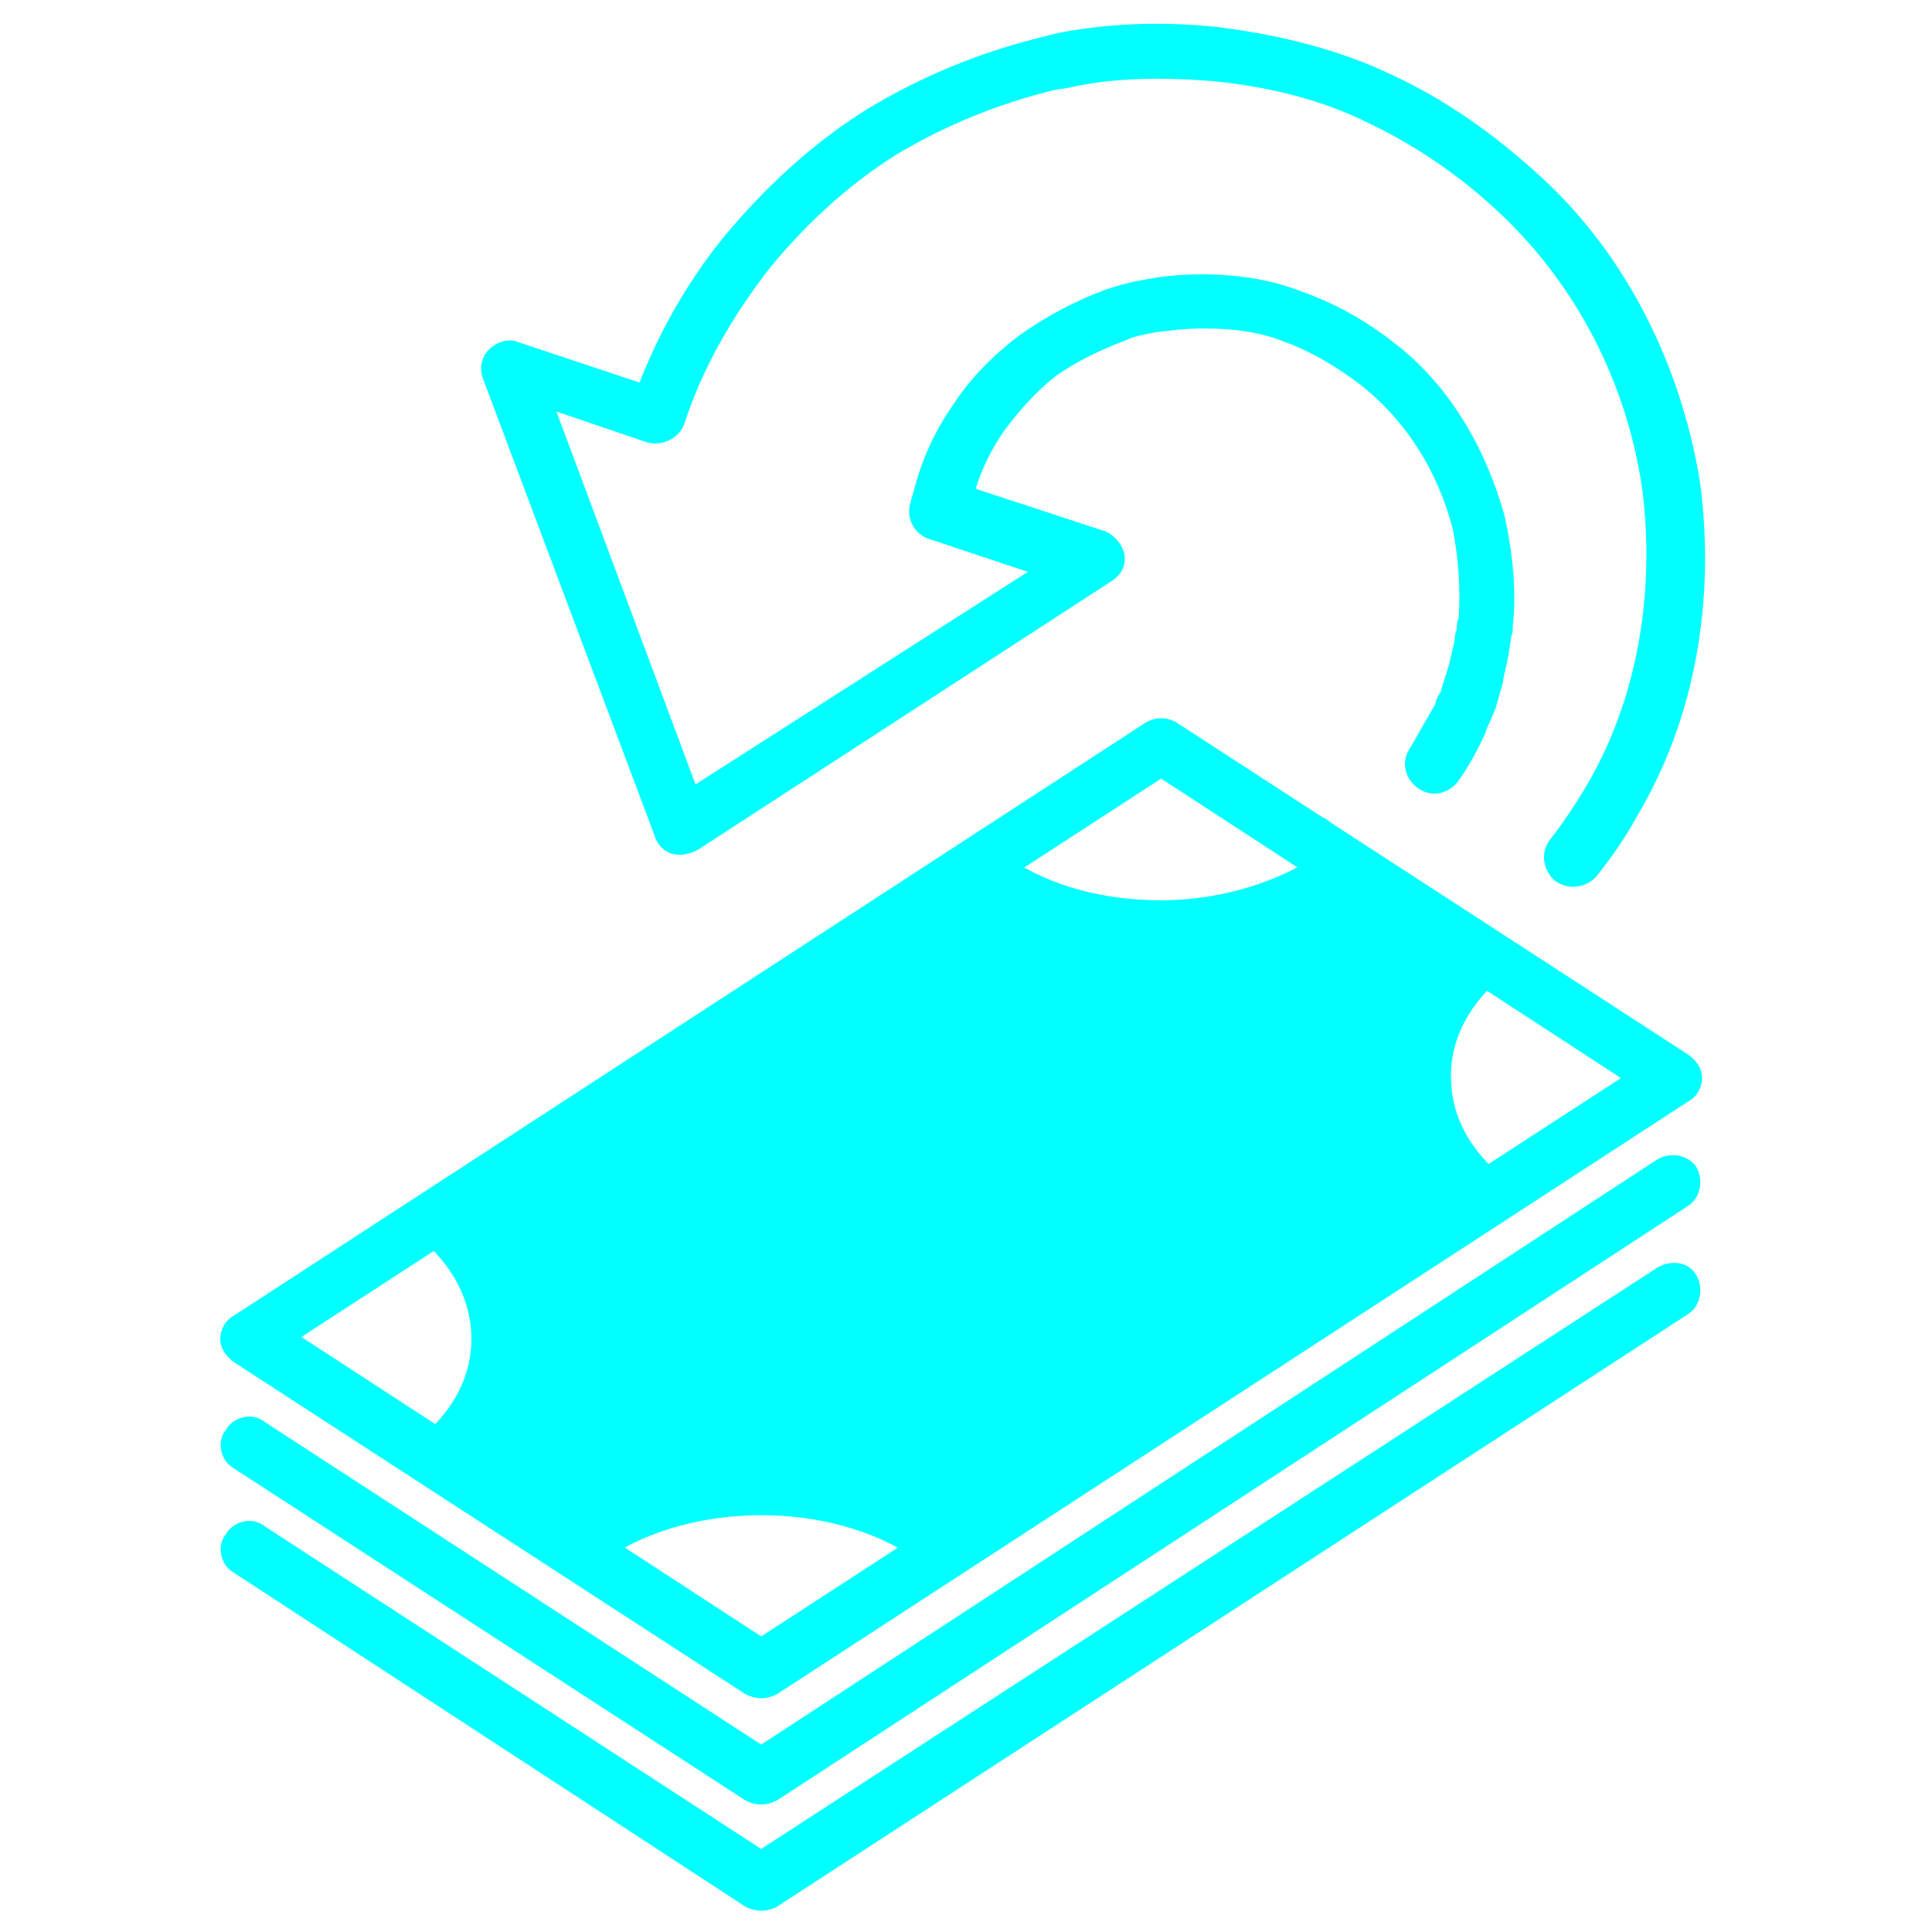
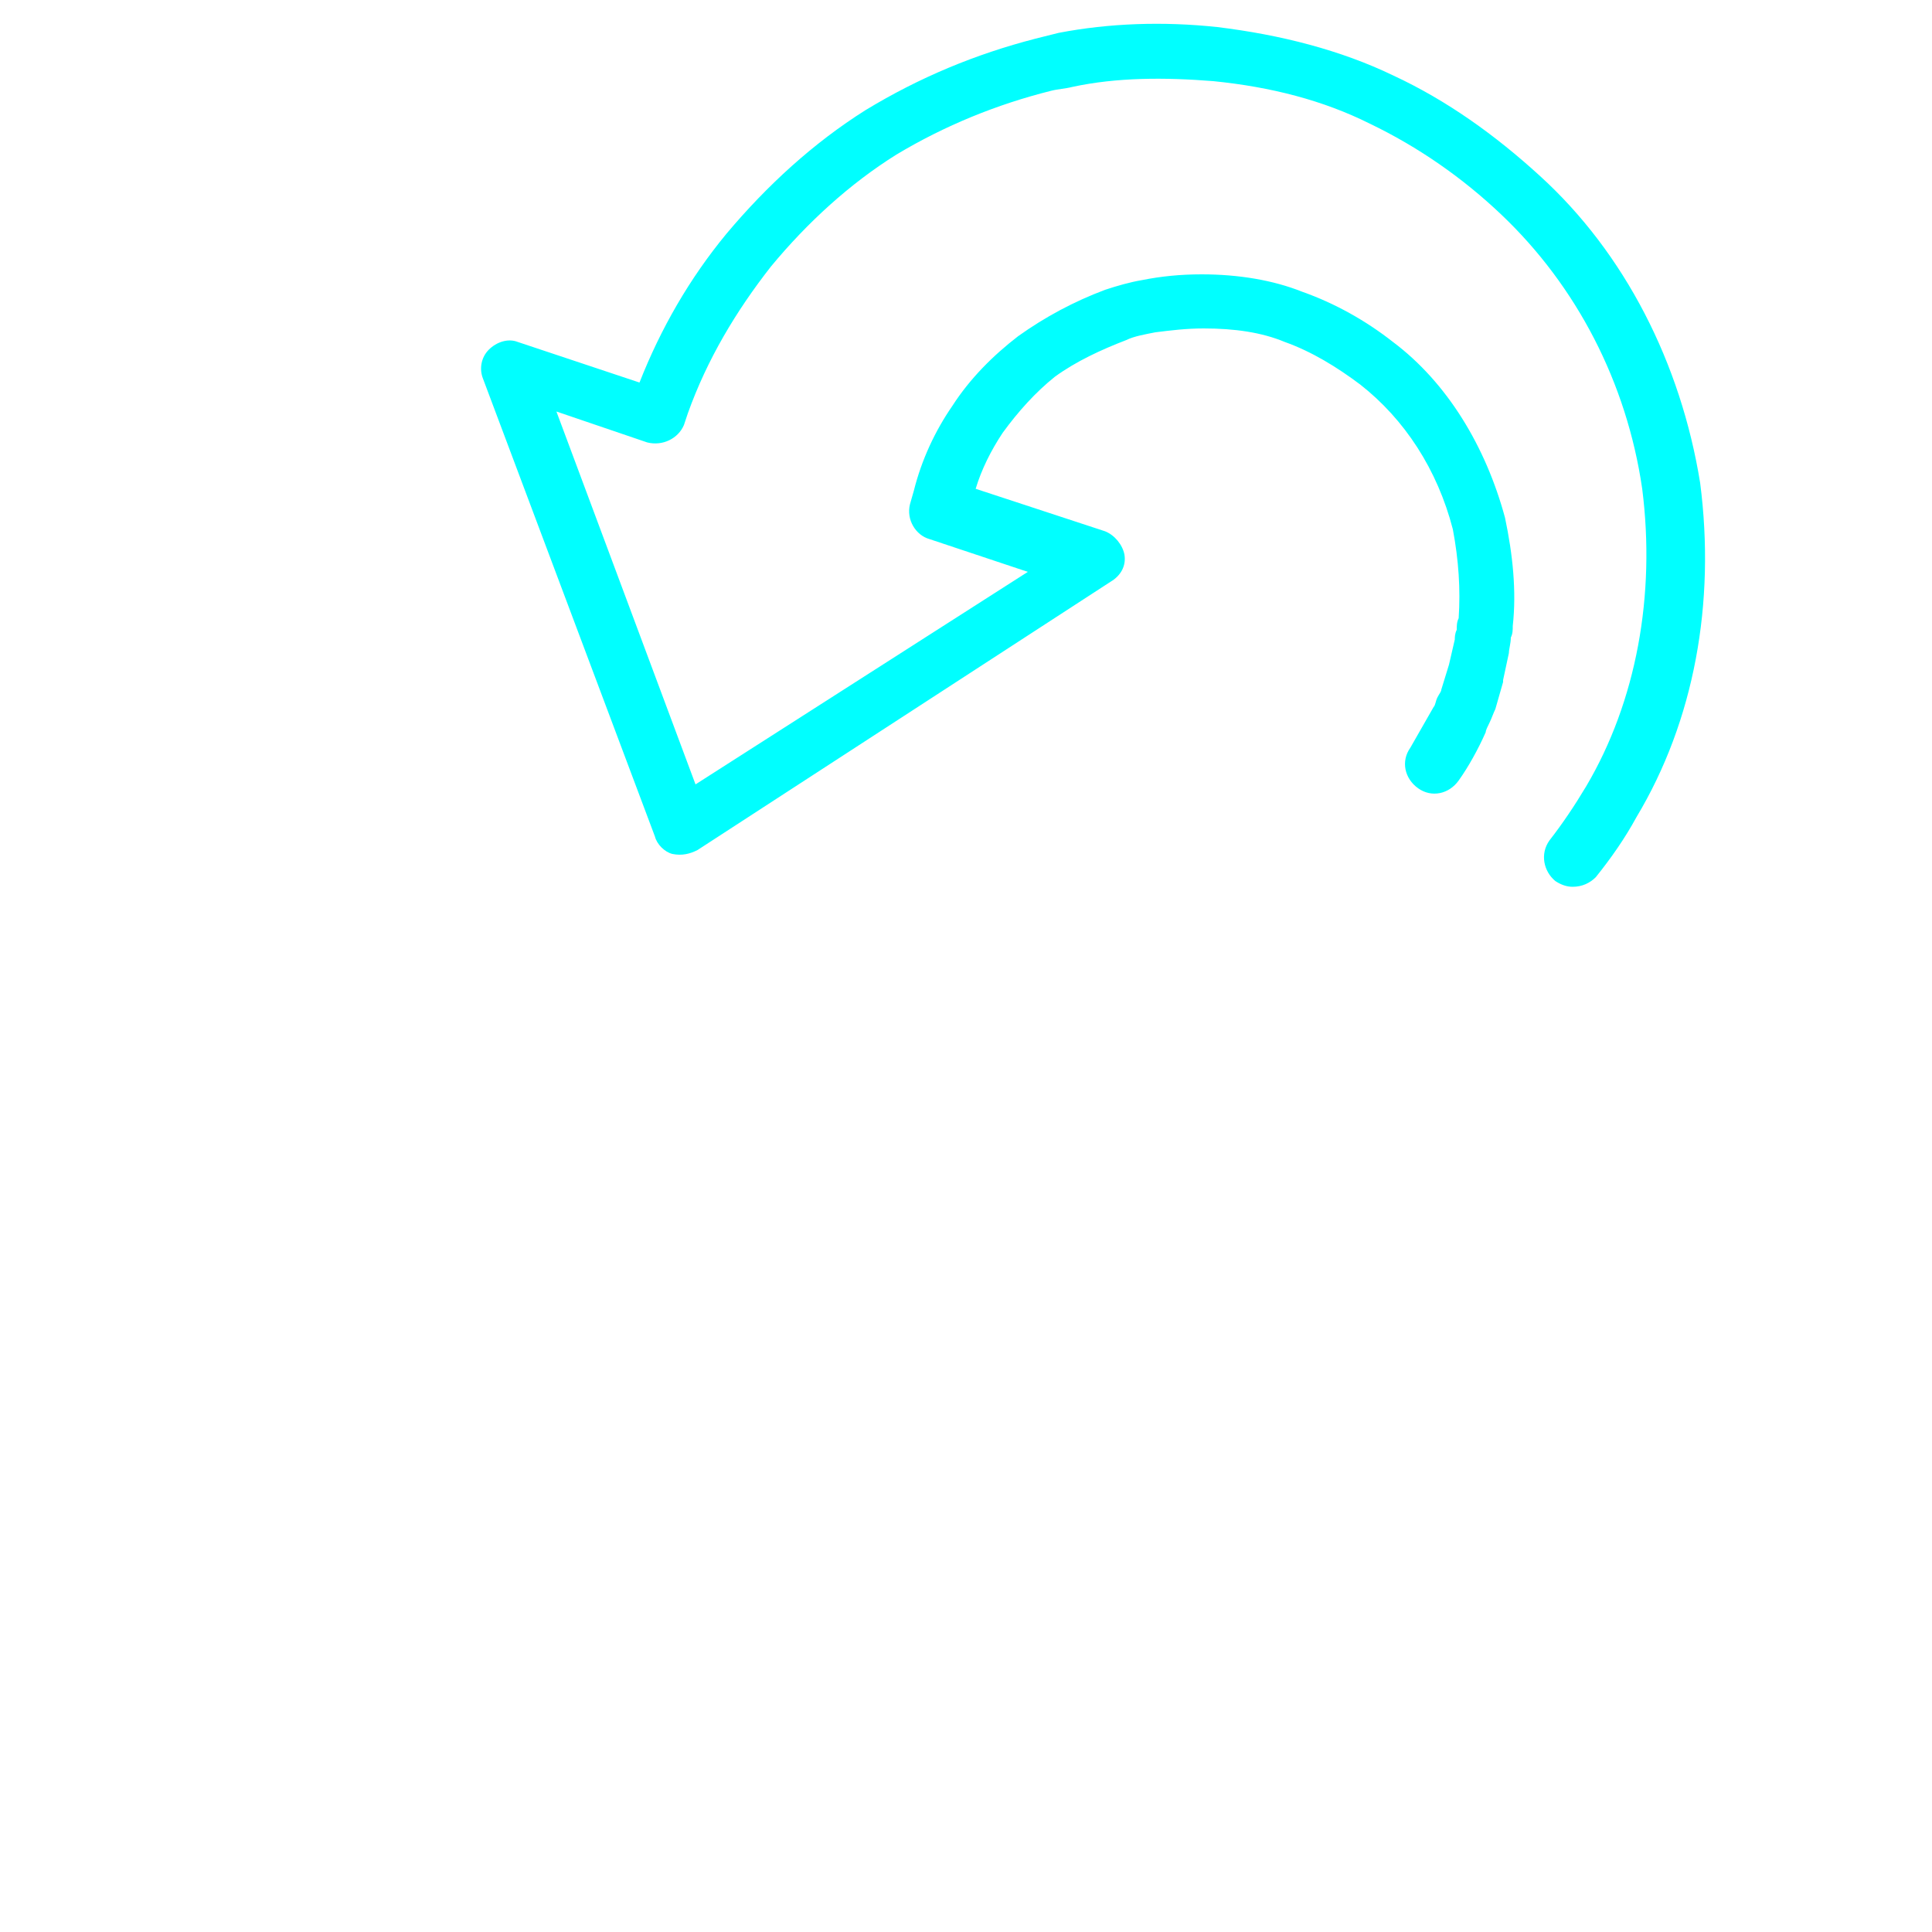
<svg xmlns="http://www.w3.org/2000/svg" version="1.1" id="Layer_1" x="0px" y="0px" viewBox="0 0 100 100" style="enable-background:new 0 0 100 100;" xml:space="preserve">
  <style type="text/css">
	.st0{fill:#00FFFF;}
</style>
  <g>
    <g>
-       <path class="st0" d="M39.4,87.9c-0.3,0-0.6-0.1-0.8-0.2L12.1,70.5c-0.4-0.3-0.7-0.7-0.7-1.2c0-0.5,0.3-1,0.7-1.2l47.2-30.7    c0.5-0.3,1.1-0.3,1.6,0l26.5,17.2c0.4,0.3,0.7,0.7,0.7,1.2c0,0.5-0.3,1-0.7,1.2L40.2,87.7C40,87.8,39.7,87.9,39.4,87.9z     M15.6,69.2l23.8,15.5l44.5-28.9L60.1,40.3L15.6,69.2z" />
-     </g>
+       </g>
    <g>
-       <path class="st0" d="M39.4,93.4c-0.3,0-0.6-0.1-0.8-0.2L12.1,76c-0.7-0.4-0.9-1.4-0.4-2c0.4-0.7,1.4-0.9,2-0.4l25.7,16.7L85.8,60    c0.7-0.4,1.6-0.2,2,0.4c0.4,0.7,0.2,1.6-0.4,2L40.2,93.2C40,93.3,39.7,93.4,39.4,93.4z" />
-     </g>
+       </g>
    <g>
-       <path class="st0" d="M39.4,98.9c-0.3,0-0.6-0.1-0.8-0.2L12.1,81.4c-0.7-0.4-0.9-1.4-0.4-2c0.4-0.7,1.4-0.9,2-0.4l25.7,16.7    l46.4-30.1c0.7-0.4,1.6-0.3,2,0.4c0.4,0.7,0.2,1.6-0.4,2L40.2,98.7C40,98.8,39.7,98.9,39.4,98.9z" />
-     </g>
+       </g>
    <g>
      <path class="st0" d="M81.4,45.9c-0.3,0-0.6-0.1-0.9-0.3c-0.6-0.5-0.8-1.4-0.3-2.1c0.7-0.9,1.3-1.8,1.9-2.8    c2.6-4.4,3.6-9.9,2.9-15.4c-0.8-5.5-3.4-10.5-7.3-14.2c-2-1.9-4.3-3.5-6.8-4.7c-2.4-1.2-5.1-1.9-8.1-2.2c-2.5-0.2-5-0.2-7.3,0.3    c-0.4,0.1-0.7,0.1-1.1,0.2c-2.8,0.7-5.5,1.8-8,3.3c-2.4,1.5-4.6,3.5-6.5,5.8c-1.8,2.3-3.3,4.8-4.3,7.6l-0.2,0.6    c-0.3,0.7-1.1,1.1-1.9,0.9l-4.7-1.6L36,40.6l17.2-11l-5.1-1.7c-0.7-0.2-1.2-1-1-1.8l0.2-0.7c0.4-1.6,1.1-3.1,2-4.4    c0.9-1.4,2.1-2.6,3.4-3.6c1.4-1,2.9-1.8,4.5-2.4c0.6-0.2,1.3-0.4,1.9-0.5c1-0.2,2-0.3,3.1-0.3c1.9,0,3.7,0.3,5.2,0.9    c1.7,0.6,3.3,1.5,4.7,2.6c2.8,2.1,4.8,5.4,5.8,9.1c0.4,1.9,0.6,3.8,0.4,5.6c0,0.2,0,0.4-0.1,0.6c0,0.3-0.1,0.6-0.1,0.8l-0.3,1.4    c0,0,0,0.1,0,0.1l-0.4,1.4c-0.1,0.2-0.2,0.5-0.3,0.7c-0.1,0.2-0.2,0.4-0.2,0.5c-0.4,0.9-0.9,1.8-1.4,2.5c-0.5,0.7-1.4,0.9-2.1,0.4    c-0.7-0.5-0.9-1.4-0.4-2.1c0.4-0.7,0.8-1.4,1.2-2.1c0.1-0.1,0.1-0.3,0.2-0.5c0.1-0.2,0.2-0.3,0.2-0.4l0.4-1.3l0.3-1.3    c0-0.1,0-0.3,0.1-0.5c0-0.2,0-0.4,0.1-0.6c0.1-1.5,0-3-0.3-4.6c-0.8-3.1-2.5-5.7-4.8-7.5c-1.2-0.9-2.5-1.7-3.9-2.2    c-1.2-0.5-2.6-0.7-4.2-0.7c-0.9,0-1.7,0.1-2.5,0.2c-0.5,0.1-1.1,0.2-1.5,0.4c-1.3,0.5-2.6,1.1-3.7,1.9c-1,0.8-1.9,1.8-2.7,2.9    c-0.6,0.9-1.1,1.9-1.4,2.9l6.7,2.2c0.5,0.2,0.9,0.7,1,1.2c0.1,0.6-0.2,1.1-0.7,1.4L36.1,44c-0.4,0.2-0.8,0.3-1.3,0.2    c-0.4-0.1-0.8-0.5-0.9-0.9L25,19.6c-0.2-0.5-0.1-1.1,0.3-1.5c0.4-0.4,1-0.6,1.5-0.4l6.3,2.1c1.1-2.8,2.6-5.4,4.5-7.7    c2.1-2.5,4.5-4.7,7.2-6.4c2.8-1.7,5.7-2.9,8.8-3.7c0.4-0.1,0.8-0.2,1.2-0.3c2.6-0.5,5.4-0.6,8.2-0.3c3.3,0.4,6.4,1.2,9.1,2.5    c2.8,1.3,5.3,3.1,7.6,5.2C84.1,13.1,87,18.8,88,25c0.8,6.2-0.3,12.3-3.3,17.3c-0.6,1.1-1.3,2.1-2.1,3.1    C82.3,45.7,81.9,45.9,81.4,45.9z" />
    </g>
-     <path class="st0" d="M68,44.4c-2.2,1.4-5.1,2.2-7.9,2.2c-2.9,0-5.7-0.7-7.9-2.2c-0.1-0.1-0.1-0.1-0.2-0.2L19.8,63.2   c0.3,0,0.7,0,1,0.2c2.3,1.5,3.6,3.6,3.6,5.9c0,2.1-1.1,4-3,5.4l9.6,6.5c0.1-0.2,0.3-0.4,0.5-0.6c4.4-2.9,11.4-2.9,15.8,0   c0.3,0.2,0.5,0.5,0.6,0.9L78,61.1c-1.9-1.5-2.9-3.3-2.9-5.4c0-2.3,1.3-4.3,3.6-5.9l-10.2-7.5C68.9,43.1,68.7,44,68,44.4z" />
  </g>
</svg>